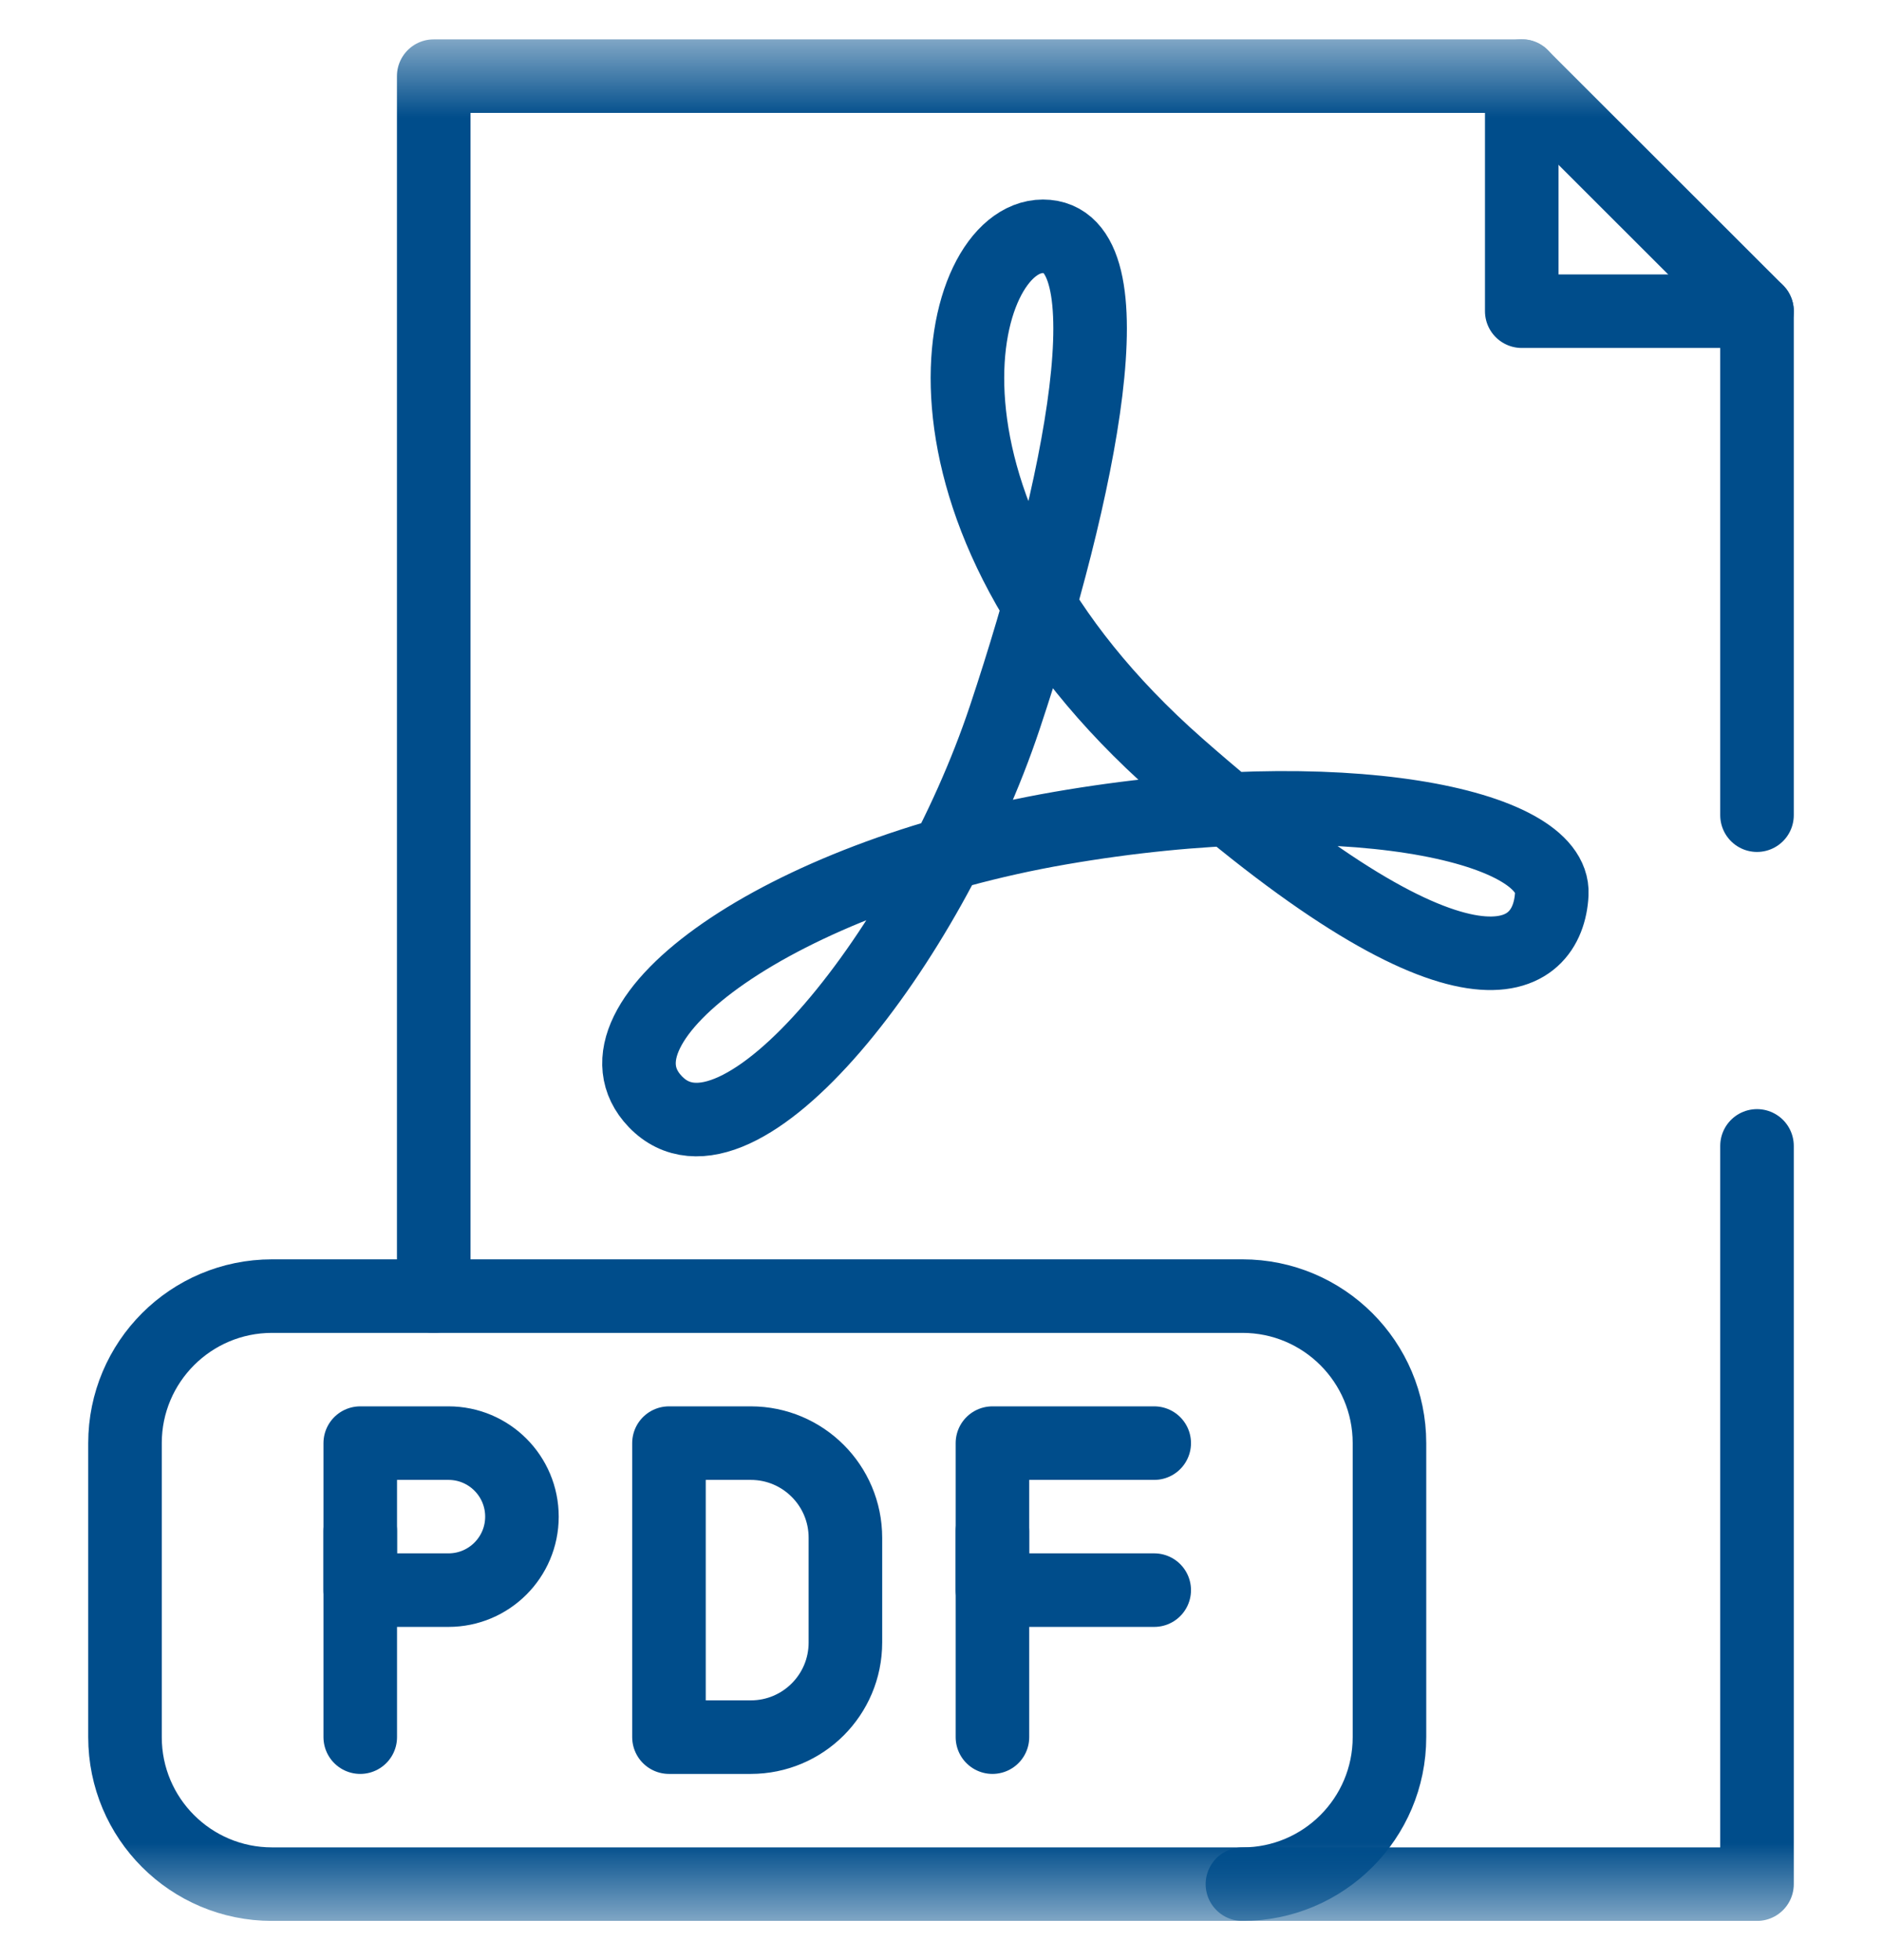
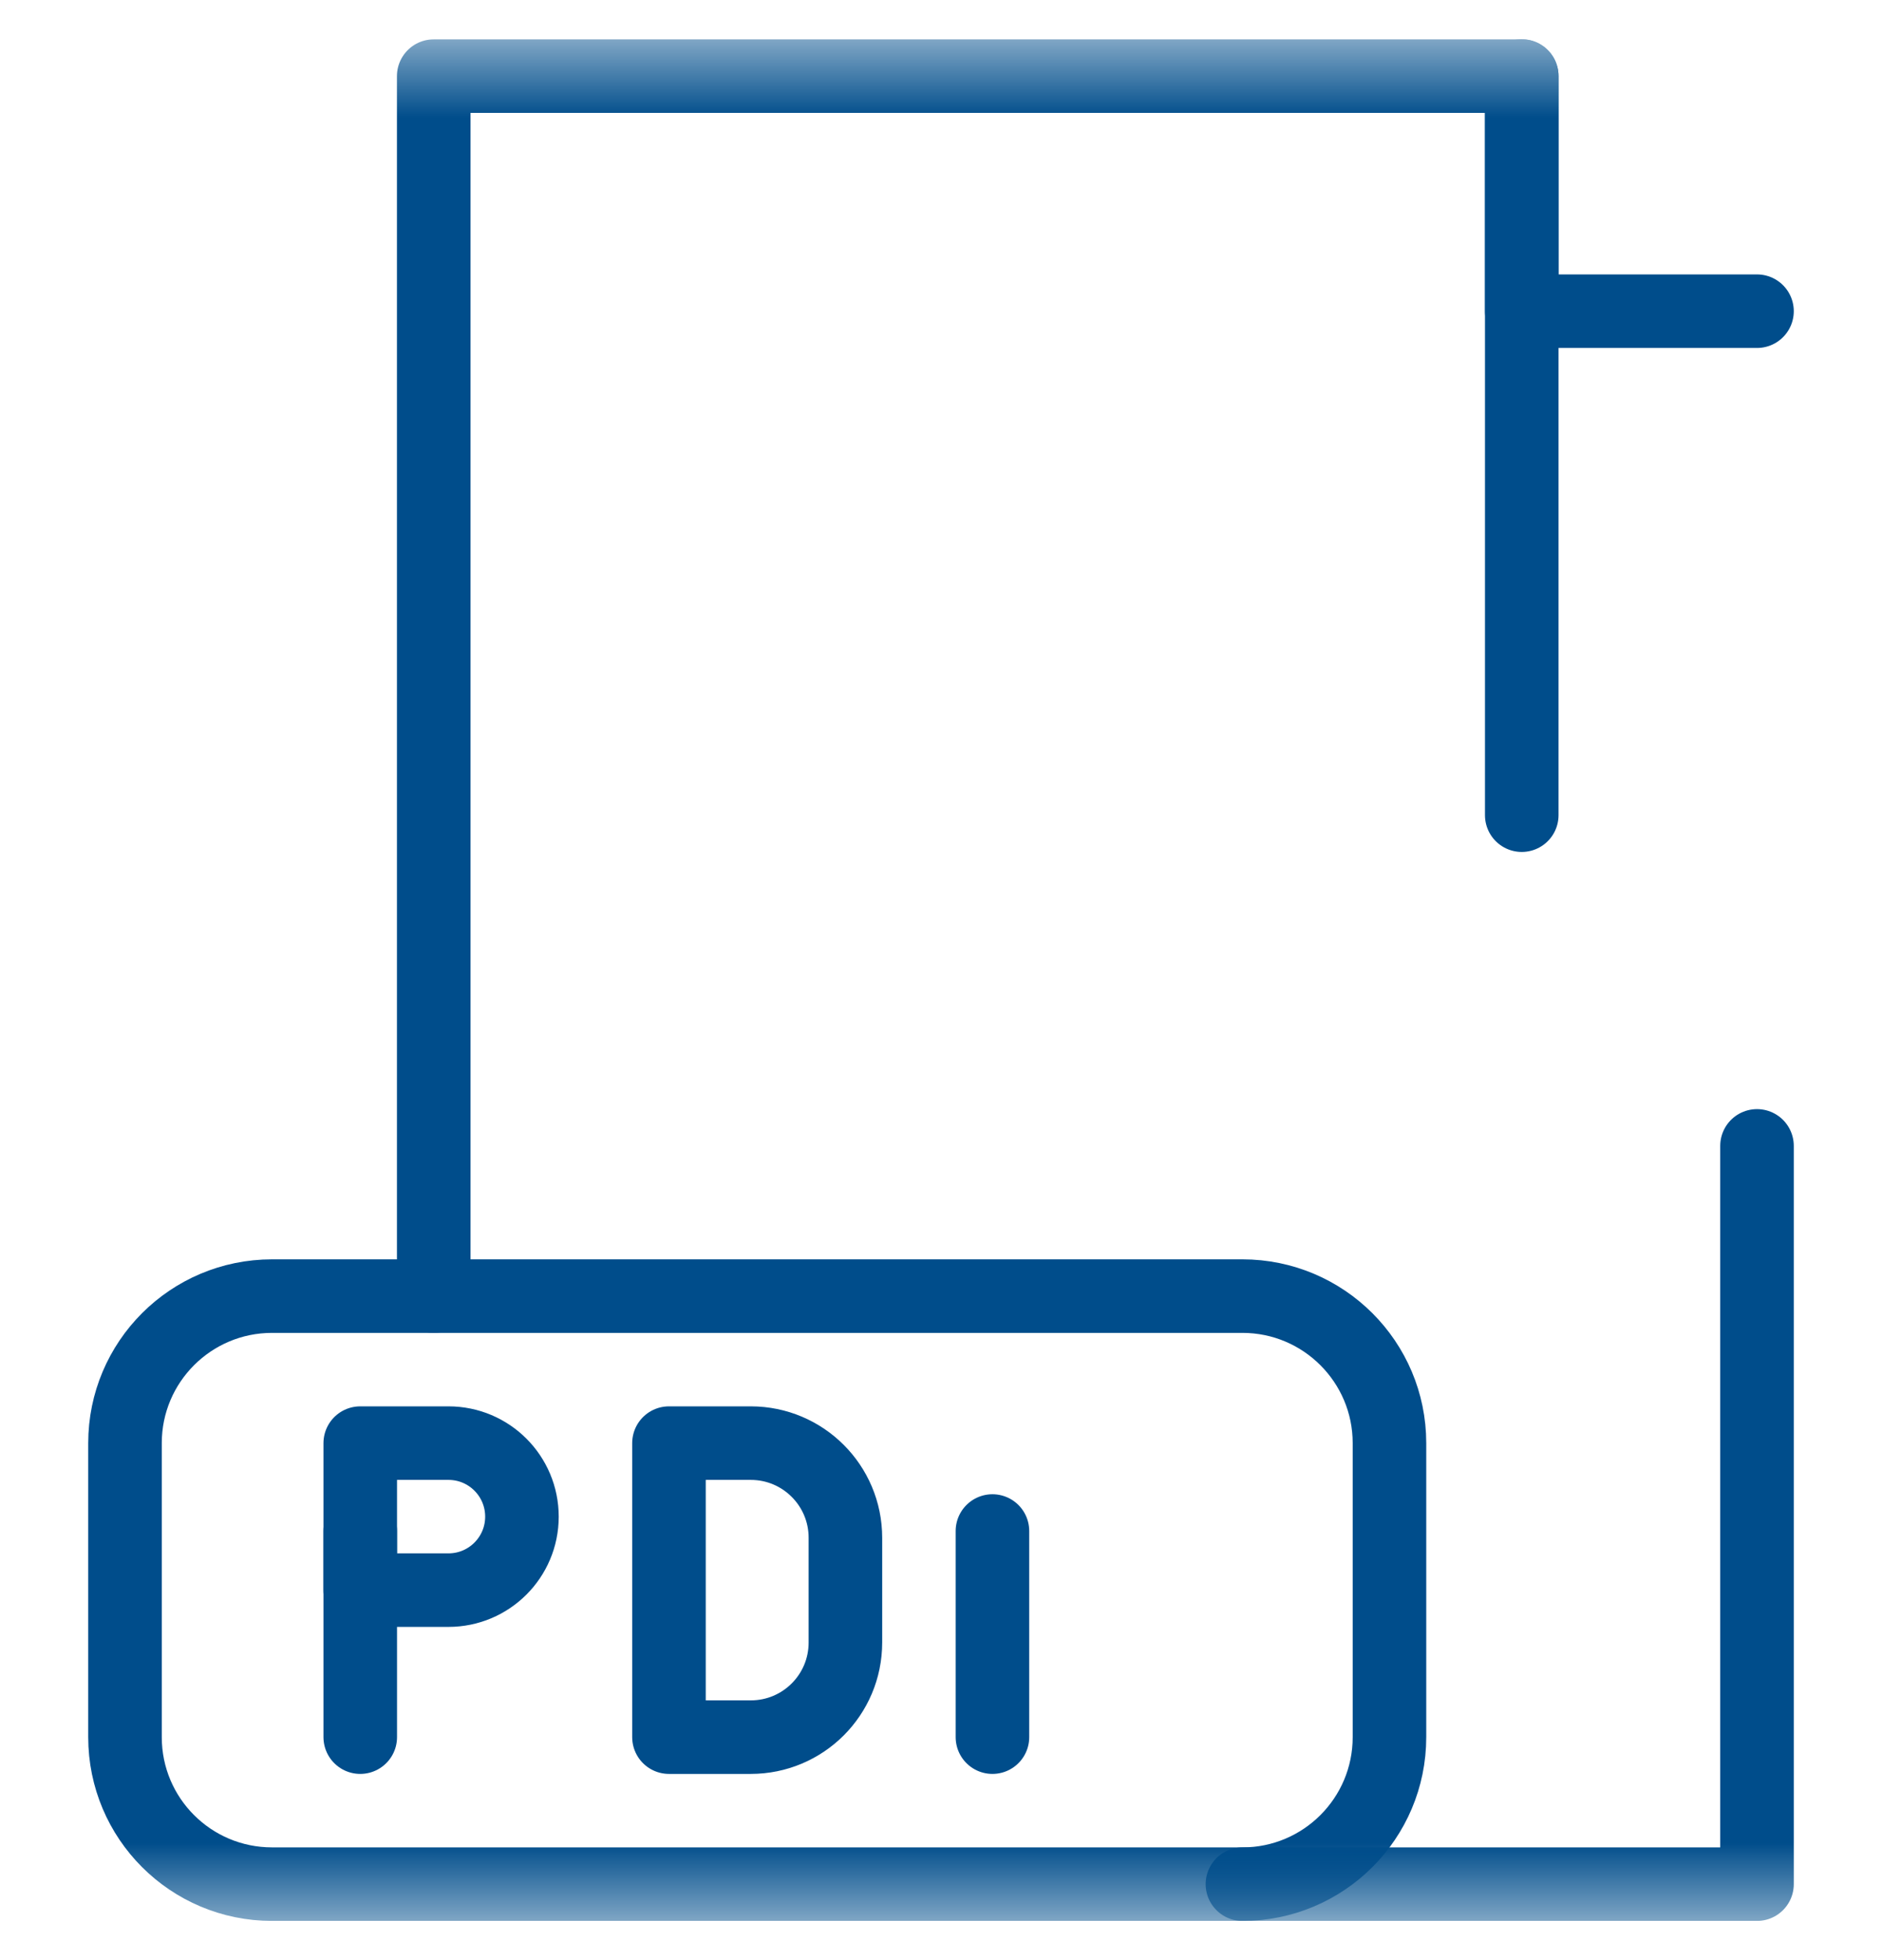
<svg xmlns="http://www.w3.org/2000/svg" width="24" height="25" viewBox="0 0 24 25" fill="none">
  <g clip-path="url(#clip0_5056_4326)">
    <mask id="mask0_5056_4326" style="mask-type:luminance" maskUnits="userSpaceOnUse" x="0" y="0" width="24" height="25">
      <path d="M0 0.5H24V24.5H0V0.5Z" fill="white" />
    </mask>
    <g mask="url(#mask0_5056_4326)">
      <path d="M19.406 0.969V3.969H22.406" stroke="#004D8B" stroke-width="0.938" stroke-miterlimit="10" stroke-linecap="round" stroke-linejoin="round" />
      <path d="M22.406 14.615V24.031H15.844" stroke="#004D8B" stroke-width="0.938" stroke-miterlimit="10" stroke-linecap="round" stroke-linejoin="round" />
-       <path d="M5.531 16.531V0.971H19.406L22.406 3.969V10.397" stroke="#004D8B" stroke-width="0.938" stroke-miterlimit="10" stroke-linecap="round" stroke-linejoin="round" />
+       <path d="M5.531 16.531V0.971H19.406V10.397" stroke="#004D8B" stroke-width="0.938" stroke-miterlimit="10" stroke-linecap="round" stroke-linejoin="round" />
    </g>
    <path d="M12.656 19.527V22.156" stroke="#004D8B" stroke-width="0.938" stroke-miterlimit="10" stroke-linecap="round" stroke-linejoin="round" />
-     <path d="M14.719 20.281H12.656V18.406H14.719" stroke="#004D8B" stroke-width="0.938" stroke-miterlimit="10" stroke-linecap="round" stroke-linejoin="round" />
    <path d="M4.594 19.527V22.156" stroke="#004D8B" stroke-width="0.938" stroke-miterlimit="10" stroke-linecap="round" stroke-linejoin="round" />
    <mask id="mask1_5056_4326" style="mask-type:luminance" maskUnits="userSpaceOnUse" x="0" y="0" width="24" height="25">
      <path d="M0 0.5H24V24.5H0V0.5Z" fill="white" />
    </mask>
    <g mask="url(#mask1_5056_4326)">
      <path d="M5.719 20.281H4.594V18.406H5.719C6.237 18.406 6.656 18.826 6.656 19.344C6.656 19.861 6.237 20.281 5.719 20.281Z" stroke="#004D8B" stroke-width="0.938" stroke-miterlimit="10" stroke-linecap="round" stroke-linejoin="round" />
      <path d="M9.574 22.156H8.531V18.406H9.574C10.241 18.406 10.781 18.947 10.781 19.613V20.949C10.781 21.616 10.241 22.156 9.574 22.156Z" stroke="#004D8B" stroke-width="0.938" stroke-miterlimit="10" stroke-linecap="round" stroke-linejoin="round" />
      <path d="M15.844 16.531H3.469C2.433 16.531 1.594 17.371 1.594 18.406V22.156C1.594 23.192 2.433 24.031 3.469 24.031H15.844C16.879 24.031 17.719 23.192 17.719 22.156V18.406C17.719 17.371 16.879 16.531 15.844 16.531Z" stroke="#004D8B" stroke-width="0.938" stroke-miterlimit="10" stroke-linecap="round" stroke-linejoin="round" />
-       <path d="M8.356 14.05C9.413 15.155 11.843 12.063 12.814 9.15C13.785 6.236 14.436 3.014 13.3 3.014C12.184 3.014 11.313 6.501 15.021 9.768C18.73 13.034 19.745 12.284 19.789 11.401C19.833 10.518 17.096 9.944 13.521 10.562C9.945 11.181 7.385 13.034 8.356 14.05Z" stroke="#004D8B" stroke-width="0.938" stroke-miterlimit="10" stroke-linecap="round" stroke-linejoin="round" />
    </g>
  </g>
  <defs>
    <clipPath id="clip0_5056_4326">
      <rect width="24" height="24" fill="white" transform="translate(0 0.5)" />
    </clipPath>
  </defs>
</svg>